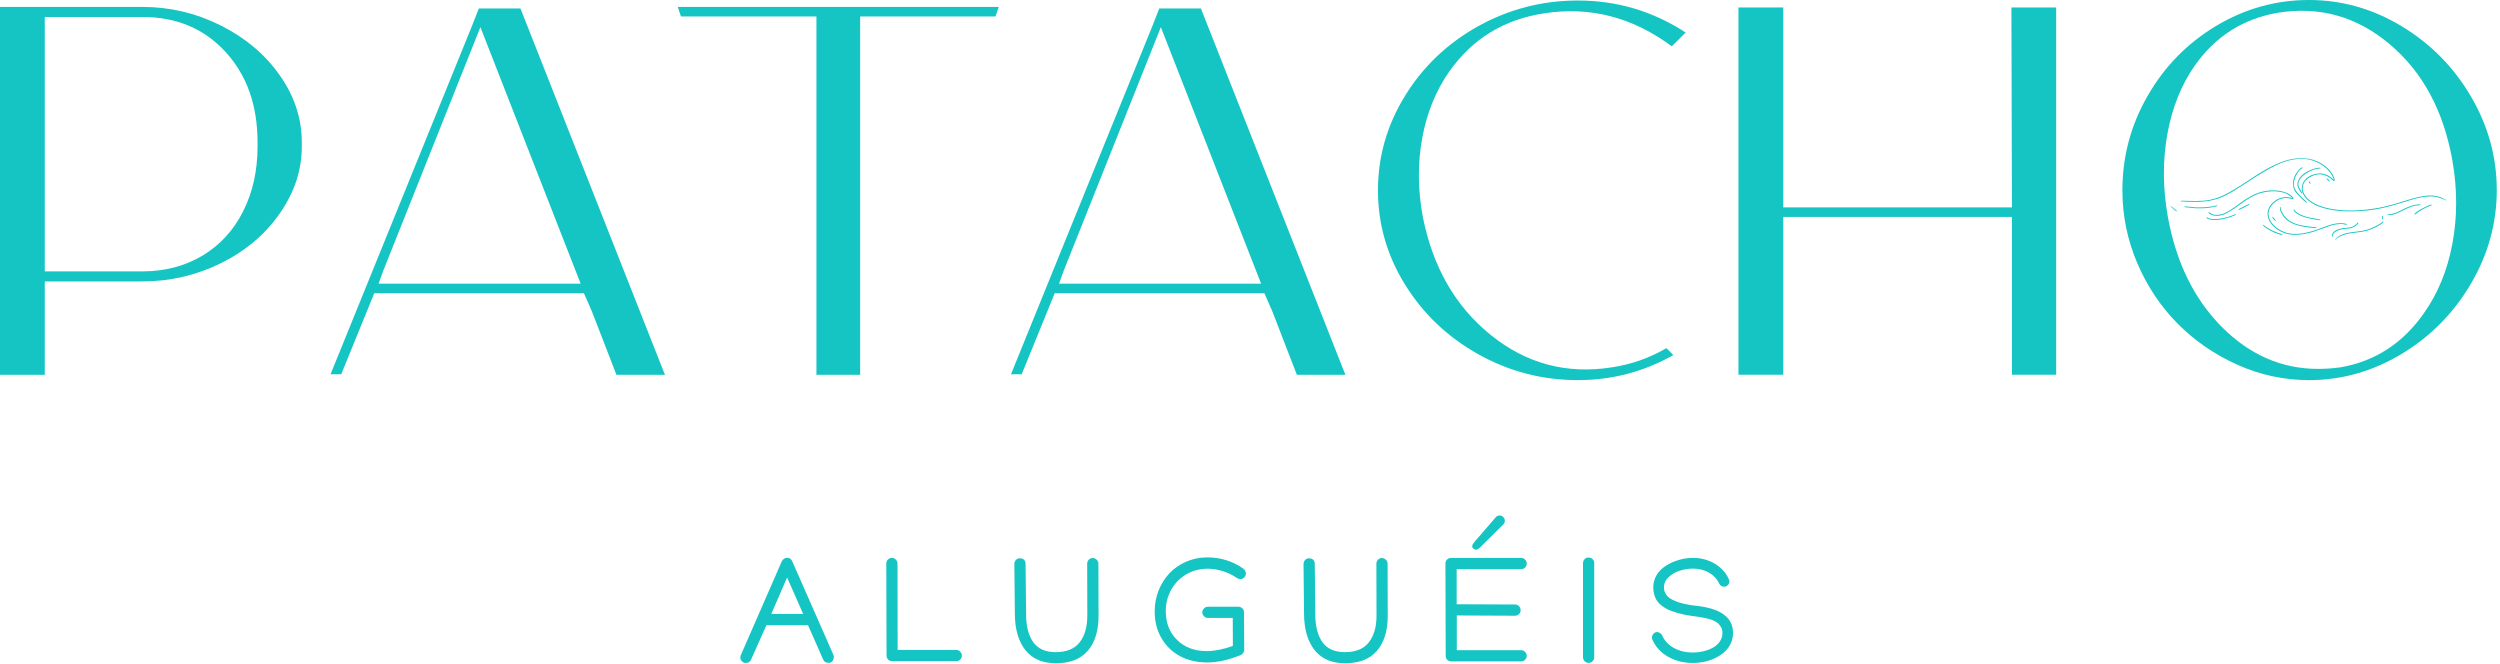
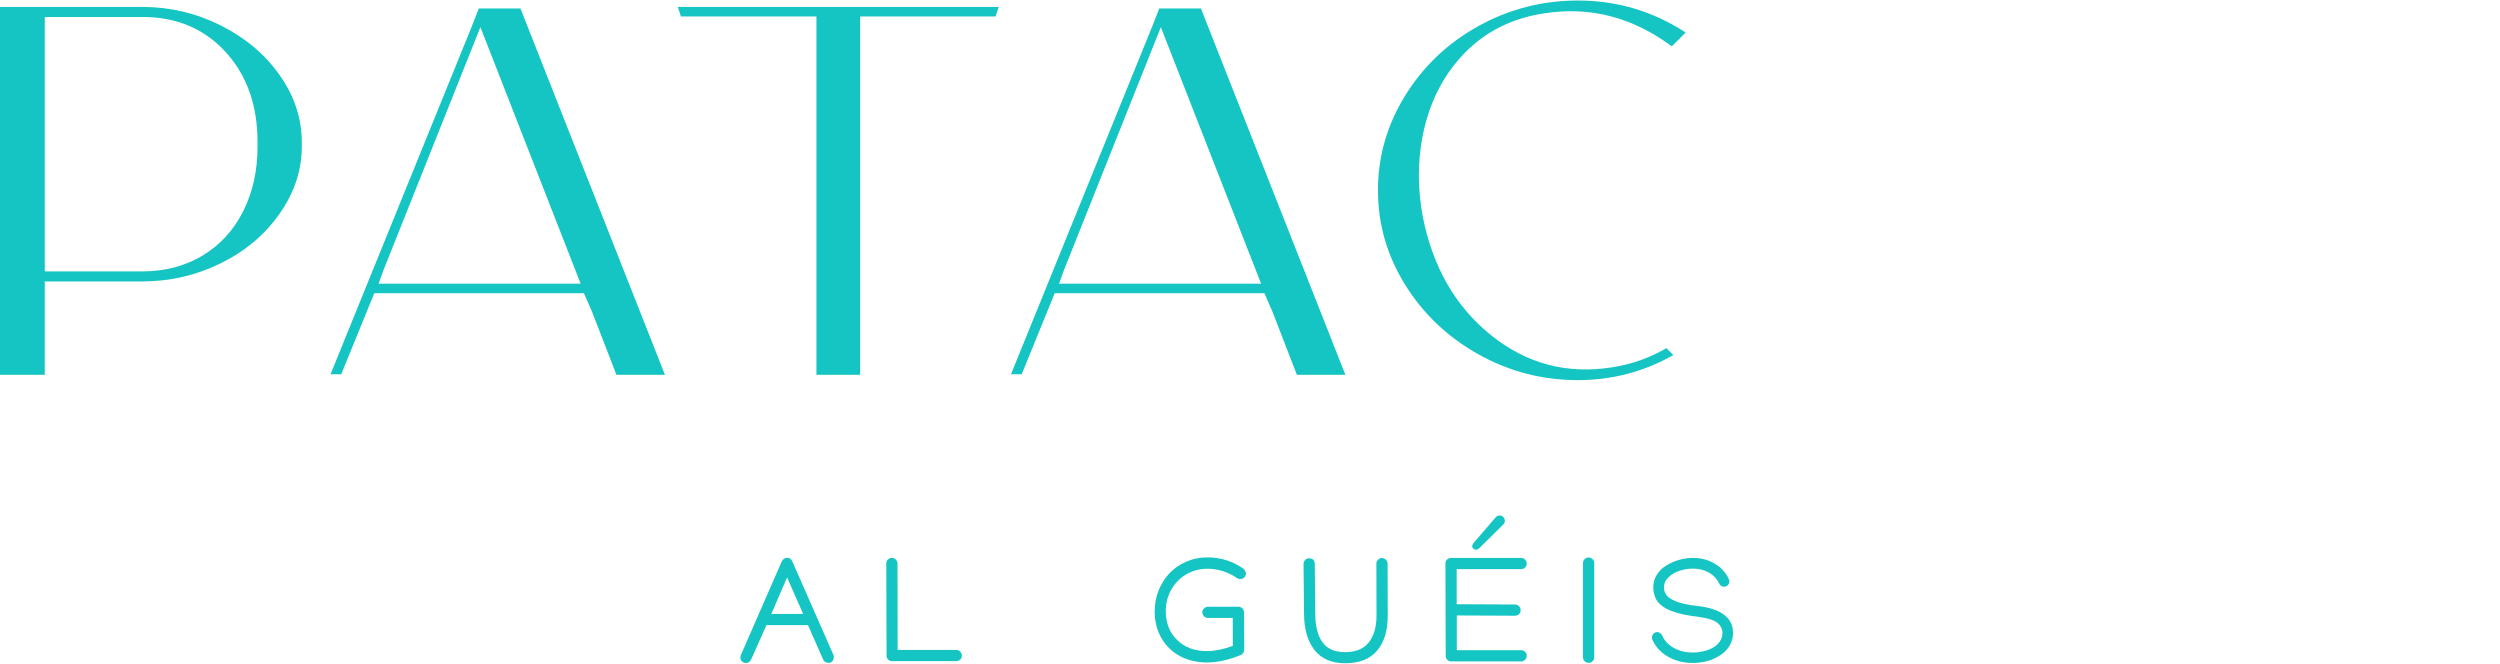
<svg xmlns="http://www.w3.org/2000/svg" width="399" height="106" viewBox="0 0 399 106" fill="none">
  <path d="M22.708 1.104C27.135 1.104 31.323 2.099 35.271 4.083C39.214 6.073 42.344 8.724 44.667 12.042C47 15.365 48.167 18.917 48.167 22.708V23.396C48.167 27.146 47 30.698 44.667 34.042C42.344 37.391 39.214 40.042 35.271 42C31.323 43.948 27.135 44.917 22.708 44.917H7.146V59.813H0V1.104H22.708ZM41.104 23.396V22.708C41.104 16.807 39.401 12 36 8.292C32.594 4.573 28.167 2.708 22.708 2.708H7.146V43.313H22.708C26.292 43.313 29.484 42.479 32.292 40.813C35.094 39.136 37.26 36.781 38.792 33.75C40.333 30.708 41.104 27.261 41.104 23.396Z" fill="#14C5C3" />
  <path d="M105.859 59.146L106.13 59.813H98.38L94.463 49.688L93.192 46.792H59.734L54.463 59.729H52.755L75.317 4.167L76.421 1.354H83.067L105.859 59.146ZM60.421 45.271H92.671L76.671 4.333L61.192 43.146L60.421 45.271Z" fill="#14C5C3" />
  <path d="M108.177 1.104H159.406L158.885 2.625H137.281V59.813H130.302V2.625H108.677L108.177 1.104Z" fill="#14C5C3" />
  <path d="M214.459 59.146L214.729 59.813H206.979L203.063 49.688L201.792 46.792H168.334L163.063 59.729H161.354L183.917 4.167L185.021 1.354H191.667L214.459 59.146ZM169.021 45.271H201.271L185.271 4.333L169.792 43.146L169.021 45.271Z" fill="#14C5C3" />
  <path d="M257.277 58.625C260.344 58.167 263.24 57.146 265.964 55.563L267.068 56.667C262.36 59.334 257.282 60.667 251.839 60.667C246.157 60.667 240.86 59.292 235.943 56.542C231.037 53.792 227.141 50.094 224.256 45.438C221.365 40.787 219.923 35.766 219.923 30.375C219.923 24.99 221.365 19.953 224.256 15.271C227.141 10.594 231.037 6.891 235.943 4.167C240.86 1.448 246.157 0.083 251.839 0.083C258.074 0.083 263.803 1.787 269.027 5.188L266.818 7.396C260.568 2.745 253.782 0.99 246.464 2.125C240.058 3.083 235.011 6.177 231.318 11.396C229.162 14.469 227.719 18.016 226.985 22.042C226.245 26.073 226.277 30.24 227.068 34.542C228.652 42.599 232.277 48.912 237.943 53.479C243.62 58.052 250.068 59.766 257.277 58.625Z" fill="#14C5C3" />
-   <path d="M328 1.188C328 1.188 328.052 1.188 328.167 1.188V59.812H321.105V34.625H284.605V59.812H277.459V1.188H284.605V33.104H321.105L321.021 1.188H328Z" fill="#14C5C3" />
-   <path d="M368.525 0C373.734 0 378.65 1.391 383.275 4.167C387.9 6.948 391.588 10.677 394.338 15.354C397.098 20.037 398.484 25.031 398.484 30.333C398.484 35.641 397.098 40.635 394.338 45.312C391.588 49.995 387.9 53.724 383.275 56.5C378.65 59.281 373.734 60.667 368.525 60.667C364.551 60.667 360.734 59.849 357.067 58.208C353.411 56.557 350.239 54.37 347.546 51.646C344.848 48.927 342.702 45.708 341.109 42C339.525 38.281 338.734 34.406 338.734 30.375C338.734 24.99 340.077 19.953 342.775 15.271C345.468 10.594 349.114 6.875 353.713 4.125C358.306 1.375 363.244 0 368.525 0ZM386.817 50.042C389.077 46.865 390.609 43.146 391.4 38.896C392.202 34.635 392.202 30.203 391.4 25.604C389.984 17.662 386.65 11.479 381.4 7.062C376.161 2.635 370.197 0.958 363.504 2.042C357.989 3 353.588 5.807 350.296 10.458C348.14 13.531 346.681 17.162 345.921 21.354C345.155 25.552 345.171 29.917 345.963 34.458C347.265 41.781 350.14 47.682 354.588 52.167C359.046 56.641 364.171 58.875 369.963 58.875C371.155 58.875 372.348 58.792 373.546 58.625C379.046 57.667 383.468 54.807 386.817 50.042Z" fill="#14C5C3" />
  <mask id="mask0_15_2" style="mask-type:luminance" maskUnits="userSpaceOnUse" x="346" y="25" width="45" height="14">
    <path d="M346.317 25.123H390.317V38.123H346.317V25.123Z" fill="white" />
  </mask>
  <g mask="url(#mask0_15_2)">
-     <path fill-rule="evenodd" clip-rule="evenodd" d="M366.91 25.227C365.051 25.326 363.119 26.092 360.332 27.826C359.858 28.123 359.311 28.477 358.041 29.316C354.285 31.784 352.89 32.211 349.108 32.055C348.166 32.014 348.051 32.019 348.051 32.092C348.051 32.144 348.082 32.154 348.27 32.159C348.374 32.159 348.707 32.175 349.015 32.191C351.843 32.326 353.478 32.055 355.259 31.165C356.062 30.764 356.864 30.284 358.39 29.274C362.676 26.456 364.426 25.628 366.598 25.394C368.78 25.154 370.926 26.092 372.041 27.764C372.228 28.04 372.509 28.649 372.473 28.691C372.468 28.691 372.39 28.628 372.296 28.55C371.535 27.883 370.853 27.628 370.015 27.696C367.91 27.868 366.733 29.654 367.702 31.196C368.858 33.05 372.233 33.977 376.744 33.68C379.025 33.529 380.66 33.196 383.681 32.253C385.52 31.68 386.093 31.534 386.952 31.42C388.14 31.258 388.957 31.362 389.843 31.784C390.28 31.993 390.473 32.05 390.53 31.998C390.588 31.935 390.556 31.899 390.41 31.857C390.348 31.842 390.15 31.758 389.978 31.675C388.452 30.946 387.072 31.029 383.853 32.045C381.332 32.836 380.108 33.133 378.473 33.357C373.233 34.076 368.952 33.128 367.77 30.993C367.145 29.873 367.666 28.67 369.035 28.081C370.181 27.592 371.202 27.79 372.223 28.701C372.421 28.878 372.437 28.889 372.52 28.889C372.77 28.889 372.504 28.102 372.035 27.472C370.926 25.961 368.994 25.118 366.91 25.227ZM367.358 26.732C366.952 26.899 366.343 27.711 366.119 28.389C365.999 28.753 365.978 28.878 365.978 29.295C365.978 30.232 366.228 30.654 367.447 31.795C367.999 32.31 368.067 32.368 368.129 32.352C368.244 32.321 368.202 32.264 367.796 31.894C366.374 30.597 366.041 30.045 366.119 29.123C366.181 28.295 366.838 27.159 367.416 26.862C367.577 26.779 367.53 26.665 367.358 26.732ZM369.947 26.784C369.27 26.873 368.259 27.295 367.681 27.732C366.89 28.331 366.52 29.128 366.723 29.774C366.853 30.185 367.27 30.883 367.39 30.894C367.494 30.899 367.478 30.821 367.301 30.555C366.655 29.555 366.655 29.06 367.296 28.316C367.884 27.633 369.218 26.967 370.129 26.904C370.338 26.889 370.338 26.889 370.338 26.826V26.769H370.197C370.119 26.769 370.009 26.779 369.947 26.784ZM371.327 28.477C371.28 28.524 371.301 28.55 371.509 28.758C371.754 29.003 371.832 29.045 371.832 28.915C371.832 28.873 371.806 28.836 371.645 28.675C371.416 28.451 371.379 28.43 371.327 28.477ZM368.468 28.972C368.447 29.06 368.645 29.321 368.728 29.321C368.822 29.321 368.817 29.237 368.707 29.112C368.671 29.071 368.629 29.019 368.608 28.987C368.562 28.92 368.483 28.915 368.468 28.972ZM362.343 30.389C360.562 30.545 359.405 31.045 357.379 32.529C356.041 33.519 355.494 33.857 354.853 34.092C353.999 34.404 353.134 34.357 352.733 33.982C352.603 33.857 352.562 33.836 352.525 33.873C352.379 34.019 352.838 34.326 353.322 34.404C354.463 34.586 355.358 34.217 357.41 32.711C358.718 31.753 359.369 31.362 360.207 31.024C362.259 30.211 364.728 30.415 365.733 31.487C365.869 31.633 365.869 31.628 365.655 31.571C364.608 31.274 363.515 31.576 362.697 32.378C361.499 33.555 361.686 35.222 363.145 36.383C364.91 37.789 367.134 37.836 370.546 36.534C371.785 36.066 372.108 35.956 372.593 35.857C373.275 35.722 373.968 35.717 374.338 35.852C374.468 35.899 374.541 35.899 374.551 35.857C374.598 35.711 374.098 35.602 373.437 35.623C372.687 35.639 372.14 35.774 370.973 36.211C369.843 36.639 369.53 36.753 368.952 36.914C366.832 37.524 365.27 37.472 363.989 36.753C361.963 35.623 361.468 33.836 362.806 32.498C363.614 31.696 364.645 31.42 365.686 31.732C366.088 31.852 366.15 31.67 365.822 31.342C365.353 30.873 364.53 30.54 363.53 30.415C363.395 30.394 362.483 30.378 362.343 30.389ZM358.785 32.623C358.327 32.868 357.634 33.217 357.478 33.284C357.28 33.373 357.249 33.404 357.275 33.472C357.311 33.56 357.827 33.321 358.895 32.727C358.994 32.67 359.004 32.566 358.905 32.566C358.9 32.566 358.843 32.592 358.785 32.623ZM385.895 32.628C385.181 32.691 384.541 32.899 383.562 33.389C382.66 33.842 382.53 33.904 382.181 34.019C381.796 34.149 381.369 34.222 381.218 34.185C381.108 34.159 381.046 34.217 381.098 34.3C381.119 34.331 381.421 34.342 381.603 34.316C382.098 34.243 382.53 34.081 383.473 33.607C384.702 32.993 385.322 32.789 386.041 32.764C386.223 32.753 386.291 32.748 386.312 32.732C386.4 32.639 386.244 32.602 385.895 32.628ZM387.9 32.685C386.916 33.008 385.301 33.967 385.358 34.196C385.379 34.274 385.457 34.253 385.619 34.112C386.14 33.664 387.166 33.092 387.947 32.816C388.077 32.769 388.093 32.758 388.098 32.717C388.108 32.639 388.062 32.628 387.9 32.685ZM353.697 32.8C352.999 32.993 352.056 33.102 351.088 33.102C350.421 33.102 350.265 33.097 349.791 33.029C349.593 33.003 349.254 32.972 348.817 32.941C348.671 32.93 348.629 32.951 348.65 33.029C348.666 33.071 348.686 33.076 349.145 33.112C349.364 33.128 349.65 33.159 349.785 33.175C350.285 33.237 350.426 33.248 351.051 33.248C351.749 33.248 352.035 33.227 352.681 33.144C353.155 33.076 353.853 32.92 353.879 32.868C353.926 32.779 353.858 32.753 353.697 32.8ZM346.431 32.93C346.41 32.982 346.468 33.039 346.874 33.373C347.322 33.737 347.39 33.779 347.416 33.691C347.436 33.628 347.384 33.576 346.963 33.243C346.525 32.894 346.463 32.857 346.431 32.93ZM363.874 33.139C363.811 33.628 364.312 34.529 364.931 35.066C365.843 35.847 367.187 36.232 369.593 36.414C369.692 36.42 369.707 36.42 369.718 36.394C369.728 36.368 369.718 36.289 369.697 36.289C369.692 36.289 369.645 36.284 369.593 36.274C369.541 36.269 369.244 36.232 368.926 36.201C366.759 35.982 365.655 35.592 364.827 34.737C364.343 34.232 363.947 33.477 364.004 33.164C364.02 33.076 364.004 33.045 363.942 33.045C363.884 33.045 363.884 33.05 363.874 33.139ZM366.077 33.456C365.983 33.55 366.223 33.857 366.556 34.076C367.28 34.555 368.041 34.8 369.593 35.055C370.223 35.159 370.317 35.164 370.332 35.123C370.358 35.029 370.369 35.029 369.624 34.909C368.551 34.737 367.978 34.597 367.426 34.362C366.812 34.102 366.338 33.779 366.218 33.539C366.16 33.425 366.129 33.409 366.077 33.456ZM356.624 34.227C355.27 34.883 353.166 35.175 352.483 34.81C352.416 34.774 352.338 34.732 352.301 34.711C352.16 34.639 352.119 34.769 352.249 34.862C352.952 35.342 355.108 35.102 356.66 34.368C356.822 34.289 356.879 34.211 356.791 34.18C356.754 34.164 356.754 34.164 356.624 34.227ZM380.171 34.654C380.187 34.987 380.202 35.029 380.285 34.998C380.327 34.982 380.332 34.941 380.312 34.722C380.285 34.435 380.291 34.446 380.218 34.446H380.16L380.171 34.654ZM362.681 34.612C362.624 34.639 362.671 34.779 362.796 34.935C363.02 35.206 363.187 35.326 363.218 35.232C363.233 35.18 363.207 35.149 363.03 34.961C362.937 34.862 362.838 34.748 362.811 34.706C362.754 34.607 362.739 34.592 362.681 34.612ZM380.244 35.414C380.062 35.618 379.119 36.144 378.473 36.409C377.728 36.717 377.202 36.842 376.082 36.967C375.259 37.055 374.895 37.118 374.431 37.232C373.515 37.456 372.681 37.951 372.681 38.274C372.681 38.368 372.791 38.357 372.843 38.258C372.947 38.066 373.39 37.764 373.853 37.571C374.364 37.362 375.004 37.227 376.03 37.118C377.395 36.972 378.062 36.795 379.072 36.31C379.629 36.045 380.322 35.607 380.395 35.472C380.442 35.378 380.322 35.336 380.244 35.414ZM376.223 35.586C375.9 36.034 375.338 36.305 374.66 36.342C373.374 36.409 372.515 36.753 372.239 37.31C372.119 37.555 372.155 37.925 372.291 37.789C372.306 37.774 372.312 37.732 372.312 37.644C372.306 37.076 373.213 36.592 374.452 36.498C374.577 36.487 374.775 36.477 374.884 36.467C375.468 36.425 376.15 36.034 376.369 35.628C376.437 35.508 376.306 35.472 376.223 35.586ZM361.207 35.883C360.978 35.977 362.056 36.717 363.009 37.128C363.369 37.284 364.14 37.524 364.218 37.503C364.301 37.482 364.265 37.389 364.16 37.357C363.108 37.066 361.989 36.514 361.405 35.998C361.27 35.878 361.249 35.868 361.207 35.883Z" fill="#14C5C3" />
-   </g>
+     </g>
  <path d="M125.62 92.166L123.099 97.979H128.183L125.62 92.166ZM118.995 105.812C118.787 105.812 118.589 105.718 118.412 105.541C118.245 105.375 118.162 105.198 118.162 105C118.162 104.807 118.188 104.656 118.245 104.541L124.787 89.562C124.839 89.437 124.943 89.323 125.099 89.208C125.266 89.083 125.422 89.02 125.578 89.02C125.995 89.02 126.276 89.203 126.433 89.562L133.016 104.521C133.058 104.635 133.078 104.75 133.078 104.875C133.078 105.114 133 105.328 132.849 105.521C132.693 105.698 132.506 105.791 132.287 105.791C131.828 105.791 131.521 105.609 131.37 105.25L128.953 99.77H122.328L119.87 105.271C119.714 105.63 119.422 105.812 118.995 105.812Z" fill="#14C5C3" />
  <path d="M142.389 105.52C142.139 105.52 141.92 105.437 141.743 105.27C141.577 105.093 141.493 104.875 141.493 104.625L141.452 89.958V89.937C141.452 89.703 141.535 89.494 141.702 89.312C141.879 89.135 142.097 89.041 142.347 89.041C142.597 89.041 142.806 89.135 142.972 89.312C143.15 89.494 143.243 89.703 143.243 89.937V89.958L143.264 103.729H152.618C152.868 103.729 153.077 103.823 153.243 104C153.42 104.182 153.514 104.395 153.514 104.645C153.514 104.885 153.42 105.093 153.243 105.27C153.077 105.437 152.868 105.52 152.618 105.52H142.389Z" fill="#14C5C3" />
-   <path d="M161.89 90C161.89 89.765 161.974 89.557 162.14 89.375C162.307 89.198 162.5 89.104 162.724 89.104C163.349 89.104 163.666 89.406 163.682 90L163.765 98.104C163.776 99.979 164.161 101.448 164.911 102.5C165.671 103.557 166.859 104.083 168.474 104.083C170.224 104.083 171.5 103.562 172.307 102.521C173.125 101.479 173.536 100.062 173.536 98.271L173.515 89.979V89.958C173.515 89.724 173.599 89.515 173.765 89.333C173.942 89.156 174.151 89.062 174.39 89.062C174.64 89.062 174.854 89.156 175.036 89.333C175.213 89.515 175.307 89.724 175.307 89.958V89.979L175.328 98.271C175.328 100.687 174.75 102.557 173.599 103.875C172.458 105.198 170.765 105.854 168.515 105.854C166.39 105.854 164.77 105.161 163.661 103.771C162.562 102.37 162 100.479 161.974 98.104L161.89 90Z" fill="#14C5C3" />
  <path d="M184.288 97.583C184.288 96.432 184.486 95.333 184.892 94.291C185.308 93.239 185.876 92.323 186.6 91.541C187.335 90.75 188.225 90.125 189.267 89.666C190.319 89.198 191.46 88.958 192.683 88.958C194.819 88.958 196.746 89.562 198.454 90.77C198.564 90.854 198.652 90.974 198.725 91.125C198.808 91.265 198.85 91.395 198.85 91.52C198.85 91.77 198.756 91.989 198.579 92.166C198.397 92.333 198.189 92.416 197.954 92.416C197.746 92.416 197.564 92.364 197.413 92.25C196.756 91.791 196.022 91.432 195.204 91.166C194.397 90.906 193.579 90.77 192.746 90.77C191.465 90.77 190.314 91.078 189.288 91.687C188.272 92.302 187.48 93.12 186.913 94.145C186.34 95.177 186.058 96.302 186.058 97.52C186.058 99.427 186.663 100.968 187.871 102.146C189.079 103.328 190.652 103.916 192.6 103.916C193.85 103.916 195.236 103.64 196.767 103.083L196.746 98.625H192.788C192.548 98.625 192.34 98.536 192.163 98.354C191.98 98.177 191.892 97.968 191.892 97.729C191.892 97.479 191.98 97.27 192.163 97.104C192.34 96.927 192.548 96.833 192.788 96.833H197.642C197.876 96.833 198.085 96.916 198.267 97.083C198.444 97.25 198.538 97.458 198.538 97.708L198.579 103.708C198.579 103.875 198.522 104.041 198.413 104.208C198.298 104.375 198.168 104.489 198.017 104.541C196.069 105.333 194.293 105.729 192.683 105.729C191.058 105.729 189.611 105.396 188.35 104.729C187.085 104.052 186.09 103.093 185.371 101.854C184.647 100.604 184.288 99.182 184.288 97.583Z" fill="#14C5C3" />
  <path d="M208.045 90C208.045 89.765 208.128 89.557 208.295 89.375C208.462 89.198 208.654 89.104 208.878 89.104C209.503 89.104 209.821 89.406 209.837 90L209.92 98.104C209.93 99.979 210.316 101.448 211.066 102.5C211.826 103.557 213.014 104.083 214.628 104.083C216.378 104.083 217.654 103.562 218.462 102.521C219.279 101.479 219.691 100.062 219.691 98.271L219.67 89.979V89.958C219.67 89.724 219.753 89.515 219.92 89.333C220.097 89.156 220.305 89.062 220.545 89.062C220.795 89.062 221.008 89.156 221.191 89.333C221.368 89.515 221.462 89.724 221.462 89.958V89.979L221.482 98.271C221.482 100.687 220.904 102.557 219.753 103.875C218.613 105.198 216.92 105.854 214.67 105.854C212.545 105.854 210.925 105.161 209.816 103.771C208.717 102.37 208.154 100.479 208.128 98.104L208.045 90Z" fill="#14C5C3" />
  <path d="M230.692 89.937C230.692 89.687 230.776 89.479 230.942 89.312C231.119 89.135 231.338 89.041 231.588 89.041H242.776C243.026 89.041 243.234 89.135 243.401 89.312C243.578 89.495 243.671 89.708 243.671 89.958C243.671 90.198 243.578 90.406 243.401 90.583C243.234 90.75 243.026 90.833 242.776 90.833H232.484V96.437C232.494 96.437 232.515 96.437 232.546 96.437C232.588 96.437 232.609 96.437 232.609 96.437L241.796 96.479C242.057 96.479 242.276 96.573 242.442 96.75C242.609 96.932 242.692 97.161 242.692 97.437C242.692 97.661 242.599 97.854 242.421 98.02C242.239 98.187 242.031 98.27 241.796 98.27H241.776L232.609 98.229H232.505V103.771H242.776C243.026 103.771 243.234 103.864 243.401 104.041C243.578 104.208 243.671 104.416 243.671 104.666C243.671 104.906 243.578 105.114 243.401 105.291C243.234 105.474 243.026 105.562 242.776 105.562H231.63C231.38 105.562 231.161 105.479 230.984 105.312C230.817 105.135 230.734 104.916 230.734 104.666L230.692 89.937ZM239.338 82.27C239.573 82.27 239.765 82.354 239.921 82.52C240.088 82.687 240.171 82.89 240.171 83.125C240.171 83.349 240.093 83.536 239.942 83.687L236.13 87.458C235.765 87.781 235.442 87.812 235.151 87.562C234.859 87.328 234.906 86.979 235.296 86.52L238.734 82.541C238.885 82.364 239.088 82.27 239.338 82.27Z" fill="#14C5C3" />
  <path d="M254.168 105.541C254.001 105.708 253.793 105.791 253.543 105.791C253.304 105.791 253.095 105.708 252.918 105.541C252.736 105.364 252.647 105.145 252.647 104.895V89.875C252.647 89.64 252.731 89.432 252.897 89.25C253.064 89.073 253.257 88.979 253.481 88.979C253.772 88.979 254.001 89.062 254.168 89.229C254.345 89.395 254.439 89.614 254.439 89.875V104.895C254.439 105.145 254.345 105.364 254.168 105.541Z" fill="#14C5C3" />
  <path d="M270.216 89.041C271.507 89.041 272.664 89.354 273.695 89.979C274.721 90.593 275.466 91.411 275.924 92.437C275.976 92.552 276.007 92.666 276.007 92.791C276.007 93.031 275.924 93.229 275.757 93.395C275.591 93.562 275.388 93.645 275.153 93.645C274.997 93.645 274.846 93.599 274.695 93.5C274.539 93.406 274.435 93.281 274.382 93.125C274.049 92.406 273.507 91.828 272.757 91.395C272.018 90.968 271.174 90.75 270.216 90.75C269.492 90.75 268.784 90.864 268.091 91.083C267.409 91.291 266.82 91.635 266.32 92.104C265.82 92.562 265.57 93.114 265.57 93.75C265.57 94.073 265.632 94.354 265.757 94.604C265.882 94.854 266.034 95.073 266.216 95.25C266.409 95.432 266.664 95.599 266.987 95.75C267.32 95.906 267.617 96.031 267.882 96.125C268.143 96.208 268.487 96.302 268.903 96.395C269.33 96.479 269.664 96.541 269.903 96.583C270.138 96.614 270.466 96.656 270.882 96.708C271.049 96.739 271.164 96.75 271.237 96.75C274.804 97.239 276.591 98.661 276.591 101.02C276.591 101.661 276.455 102.244 276.195 102.77C275.929 103.302 275.58 103.75 275.153 104.125C274.721 104.489 274.226 104.802 273.674 105.062C273.117 105.328 272.549 105.515 271.966 105.625C271.382 105.75 270.799 105.812 270.216 105.812C268.726 105.812 267.393 105.479 266.216 104.812C265.049 104.135 264.216 103.224 263.716 102.083C263.674 101.958 263.653 101.843 263.653 101.729C263.653 101.51 263.737 101.312 263.903 101.145C264.07 100.968 264.263 100.875 264.487 100.875C264.638 100.875 264.789 100.932 264.945 101.041C265.112 101.14 265.221 101.265 265.278 101.416C265.653 102.265 266.278 102.932 267.153 103.416C268.028 103.906 269.049 104.145 270.216 104.145C270.742 104.145 271.268 104.083 271.799 103.958C272.341 103.833 272.841 103.656 273.299 103.416C273.768 103.166 274.153 102.843 274.445 102.437C274.747 102.02 274.903 101.552 274.903 101.02C274.903 100.661 274.82 100.343 274.653 100.062C274.487 99.77 274.278 99.536 274.028 99.354C273.789 99.177 273.487 99.02 273.112 98.895C272.737 98.77 272.393 98.682 272.091 98.625C271.784 98.557 271.424 98.494 271.007 98.437C270.549 98.369 270.185 98.323 269.924 98.291C269.659 98.25 269.299 98.187 268.841 98.104C268.393 98.01 268.028 97.916 267.737 97.833C267.455 97.75 267.122 97.64 266.737 97.5C266.362 97.364 266.049 97.218 265.799 97.062C265.549 96.911 265.284 96.724 265.007 96.5C264.742 96.265 264.534 96.02 264.382 95.77C264.226 95.51 264.101 95.203 264.007 94.854C263.909 94.51 263.862 94.14 263.862 93.75C263.862 93.015 264.049 92.343 264.424 91.729C264.81 91.119 265.32 90.625 265.945 90.25C266.57 89.864 267.247 89.562 267.987 89.354C268.721 89.145 269.466 89.041 270.216 89.041Z" fill="#14C5C3" />
</svg>